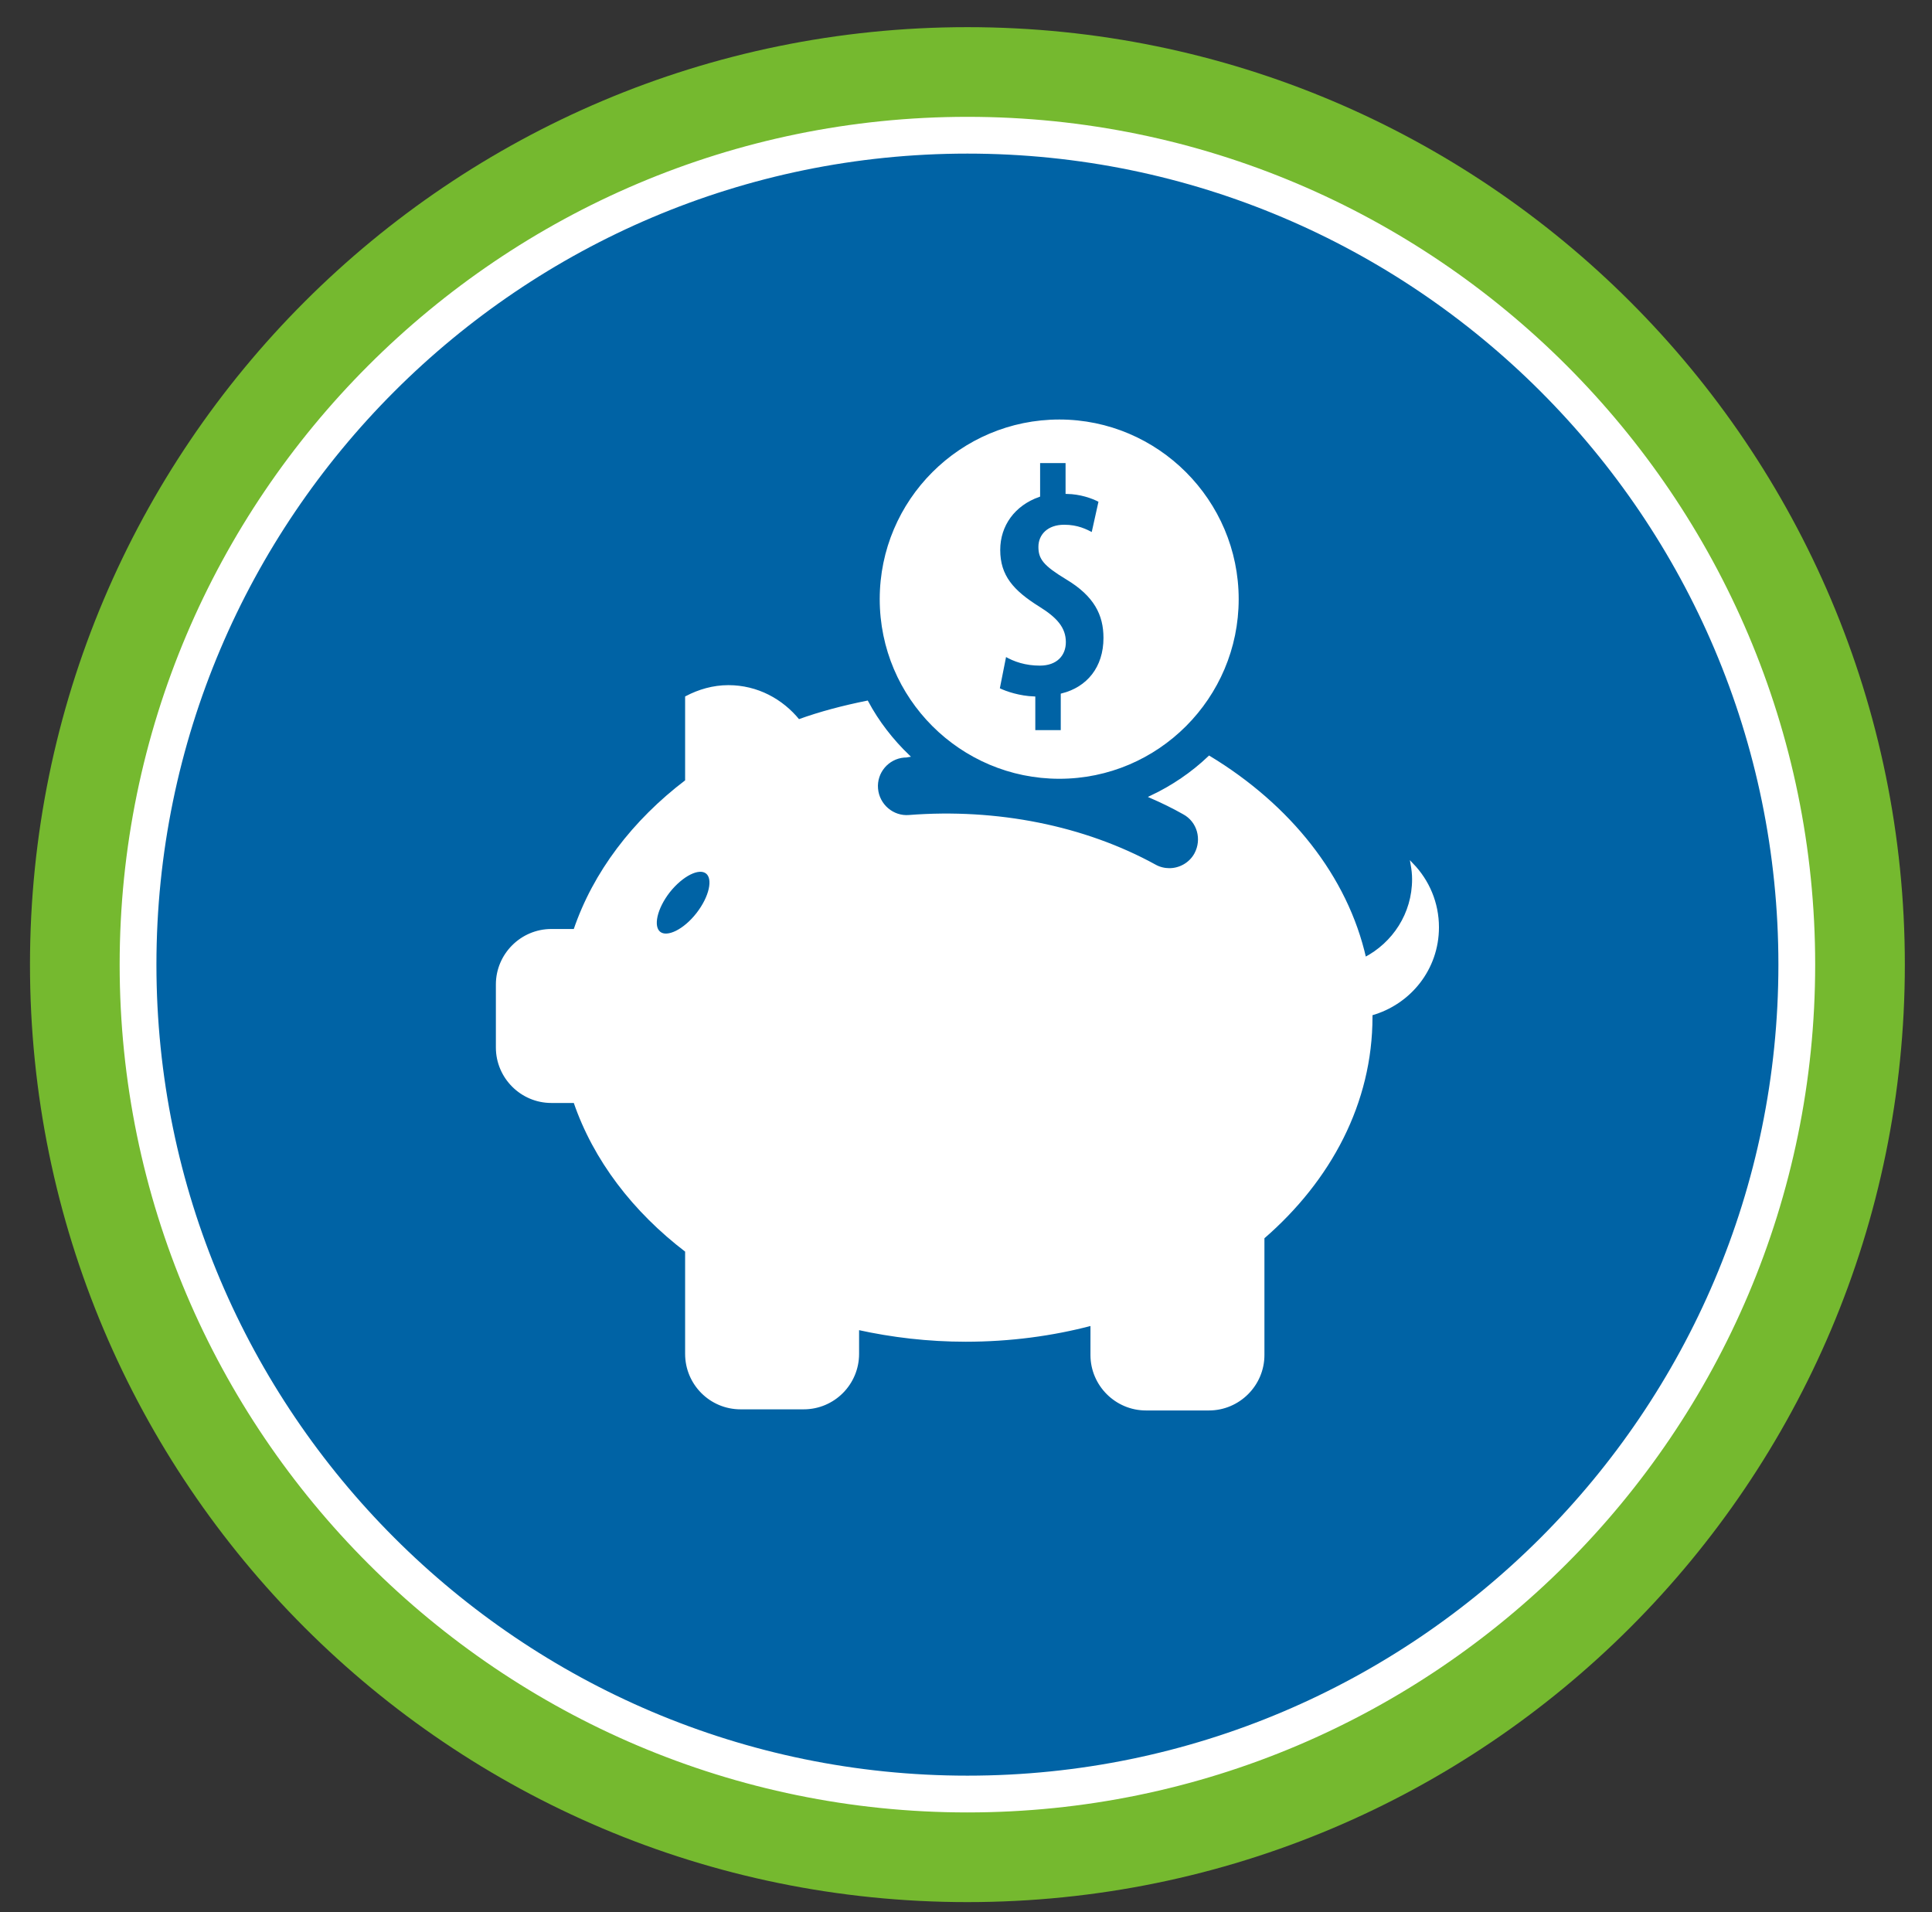
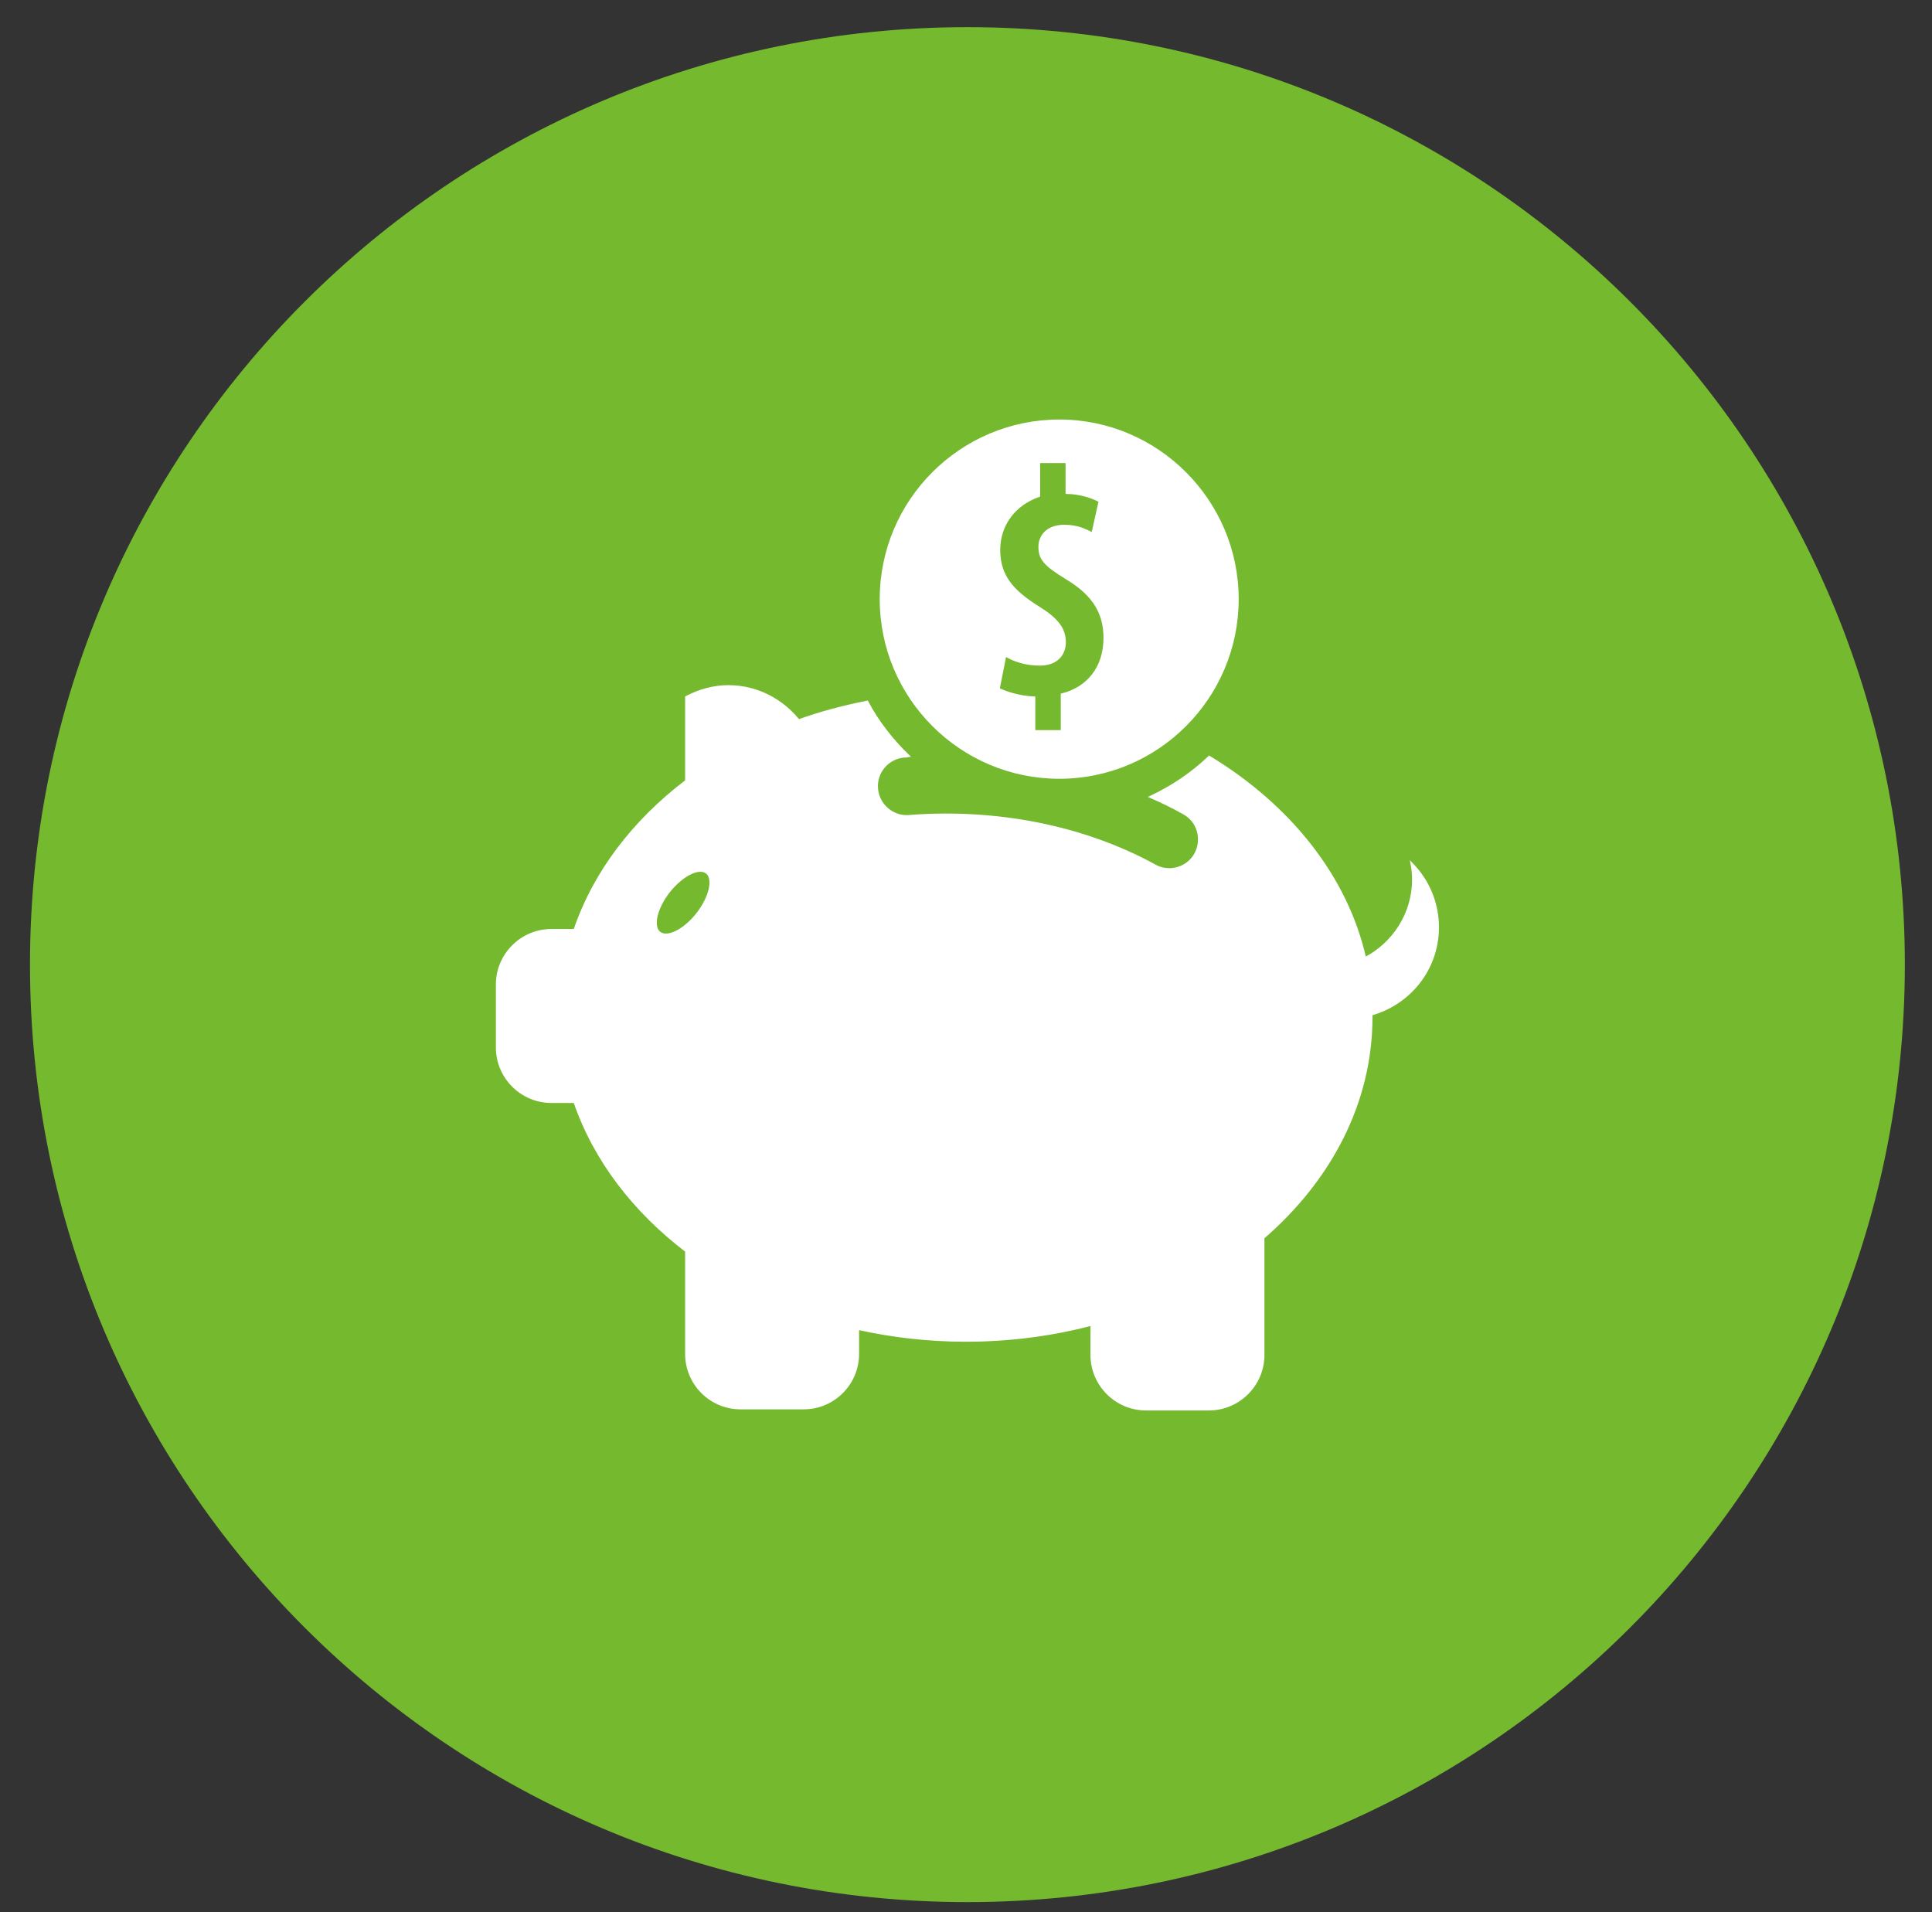
<svg xmlns="http://www.w3.org/2000/svg" version="1.1" id="Layer_1" x="0px" y="0px" viewBox="0 0 683 676" style="enable-background:new 0 0 683 676;" xml:space="preserve">
  <rect x="0" y="0" width="683" height="676" fill="#333333" stroke="none" />
  <style type="text/css">
	.st0{fill:#75B92F;}
	.st1{fill:#0063A5;stroke:#FFFFFF;stroke-width:13;stroke-miterlimit:10;}
	.st2{fill:#FFFFFF;stroke:#FFFFFF;stroke-miterlimit:10;}
</style>
  <path class="st0" d="M673.4,341c0,183-148.4,331.4-331.4,331.4S10.6,524,10.6,341S159,9.6,342,9.6S673.4,158,673.4,341" />
-   <path class="st1" d="M342,47.8c161.6,0,293.2,131.5,293.2,293.2S503.6,634.2,342,634.2S48.8,502.6,48.8,341S180.4,47.8,342,47.8" />
  <path class="st2" d="M508.2,327.8c0-8.6-3.4-16.4-9-22.2c0.3,1.7,0.5,3.4,0.5,5.2c0,12.3-7,22.8-17.2,28.1  c-6.5-29-26.8-54.1-55-71.2c-6,5.7-12.9,10.4-20.5,14c3.9,1.7,7.8,3.6,11.5,5.7c5.2,2.8,7,9.3,4.2,14.5c-1.9,3.5-5.6,5.5-9.3,5.5  c-1.7,0-3.5-0.4-5.1-1.3c-25.1-13.8-56-19.9-86.9-17.5c-5.8,0.5-11-3.9-11.5-9.8c-0.5-5.9,3.9-11,9.7-11.5c0.5,0,0.9,0,1.4-0.1  c-5.7-5.5-10.7-11.9-14.5-19c-8.4,1.7-16.5,3.8-24.2,6.6c-5.9-7.3-14.7-12.1-24.8-12.1c-5.4,0-10.4,1.5-14.8,3.8v29.6  c-18.7,14.2-32.6,32.4-39.5,52.8h-8.3c-10.5,0-19.1,8.6-19.1,19.1v22.3c0,10.5,8.6,19.1,19.1,19.1h8.3c7,20.5,20.9,38.6,39.5,52.8  v36.4c0,10.5,8.5,19.1,19.1,19.1h22.3c10.6,0,19.1-8.6,19.1-19.1v-9c12.2,2.7,25,4.2,38.2,4.2c15.6,0,30.6-2,44.6-5.7V479  c0,10.5,8.6,19.1,19.1,19.1h22.3c10.5,0,19.1-8.6,19.1-19.1v-41.5c23.7-20.5,38.2-47.8,38.2-78c0-0.4,0-0.7,0-1  C498.3,354.7,508.2,342.5,508.2,327.8 M246.6,323.1c-4.6,5.9-10.7,8.9-13.5,6.7c-2.8-2.2-1.3-8.8,3.3-14.7  c4.7-5.9,10.7-8.9,13.5-6.7C252.7,310.6,251.2,317.2,246.6,323.1" />
  <path class="st2" d="M374.5,274.8c34.7,0,62.9-28.3,62.9-63s-28.3-63-62.9-63c-34.7,0-63,28.2-63,63S339.8,274.8,374.5,274.8   M367.2,214.9c-9.3-5.8-14.1-11.2-14.1-20.5c0-8.8,5.3-16.1,14.1-19.2v-12h10v10.9c4.7,0.1,8.9,1.5,11.7,3l-2.6,11.7  c-2.5-1.3-5.4-2.8-10.1-2.8c-5.6,0-8.6,3.3-8.6,7.3c0,4,1.5,6.2,9.6,11.1c10,6,13.4,12.8,13.4,21.1c0,10.6-6,17.8-15.1,20.1v13h-10  v-11.9c-5-0.2-9.8-1.7-12.6-3.1l2.4-12.1c3.4,2,7.4,3.3,12.3,3.3c5.8,0,8.7-3.4,8.7-7.8C376.3,222.1,373.3,218.7,367.2,214.9" />
</svg>